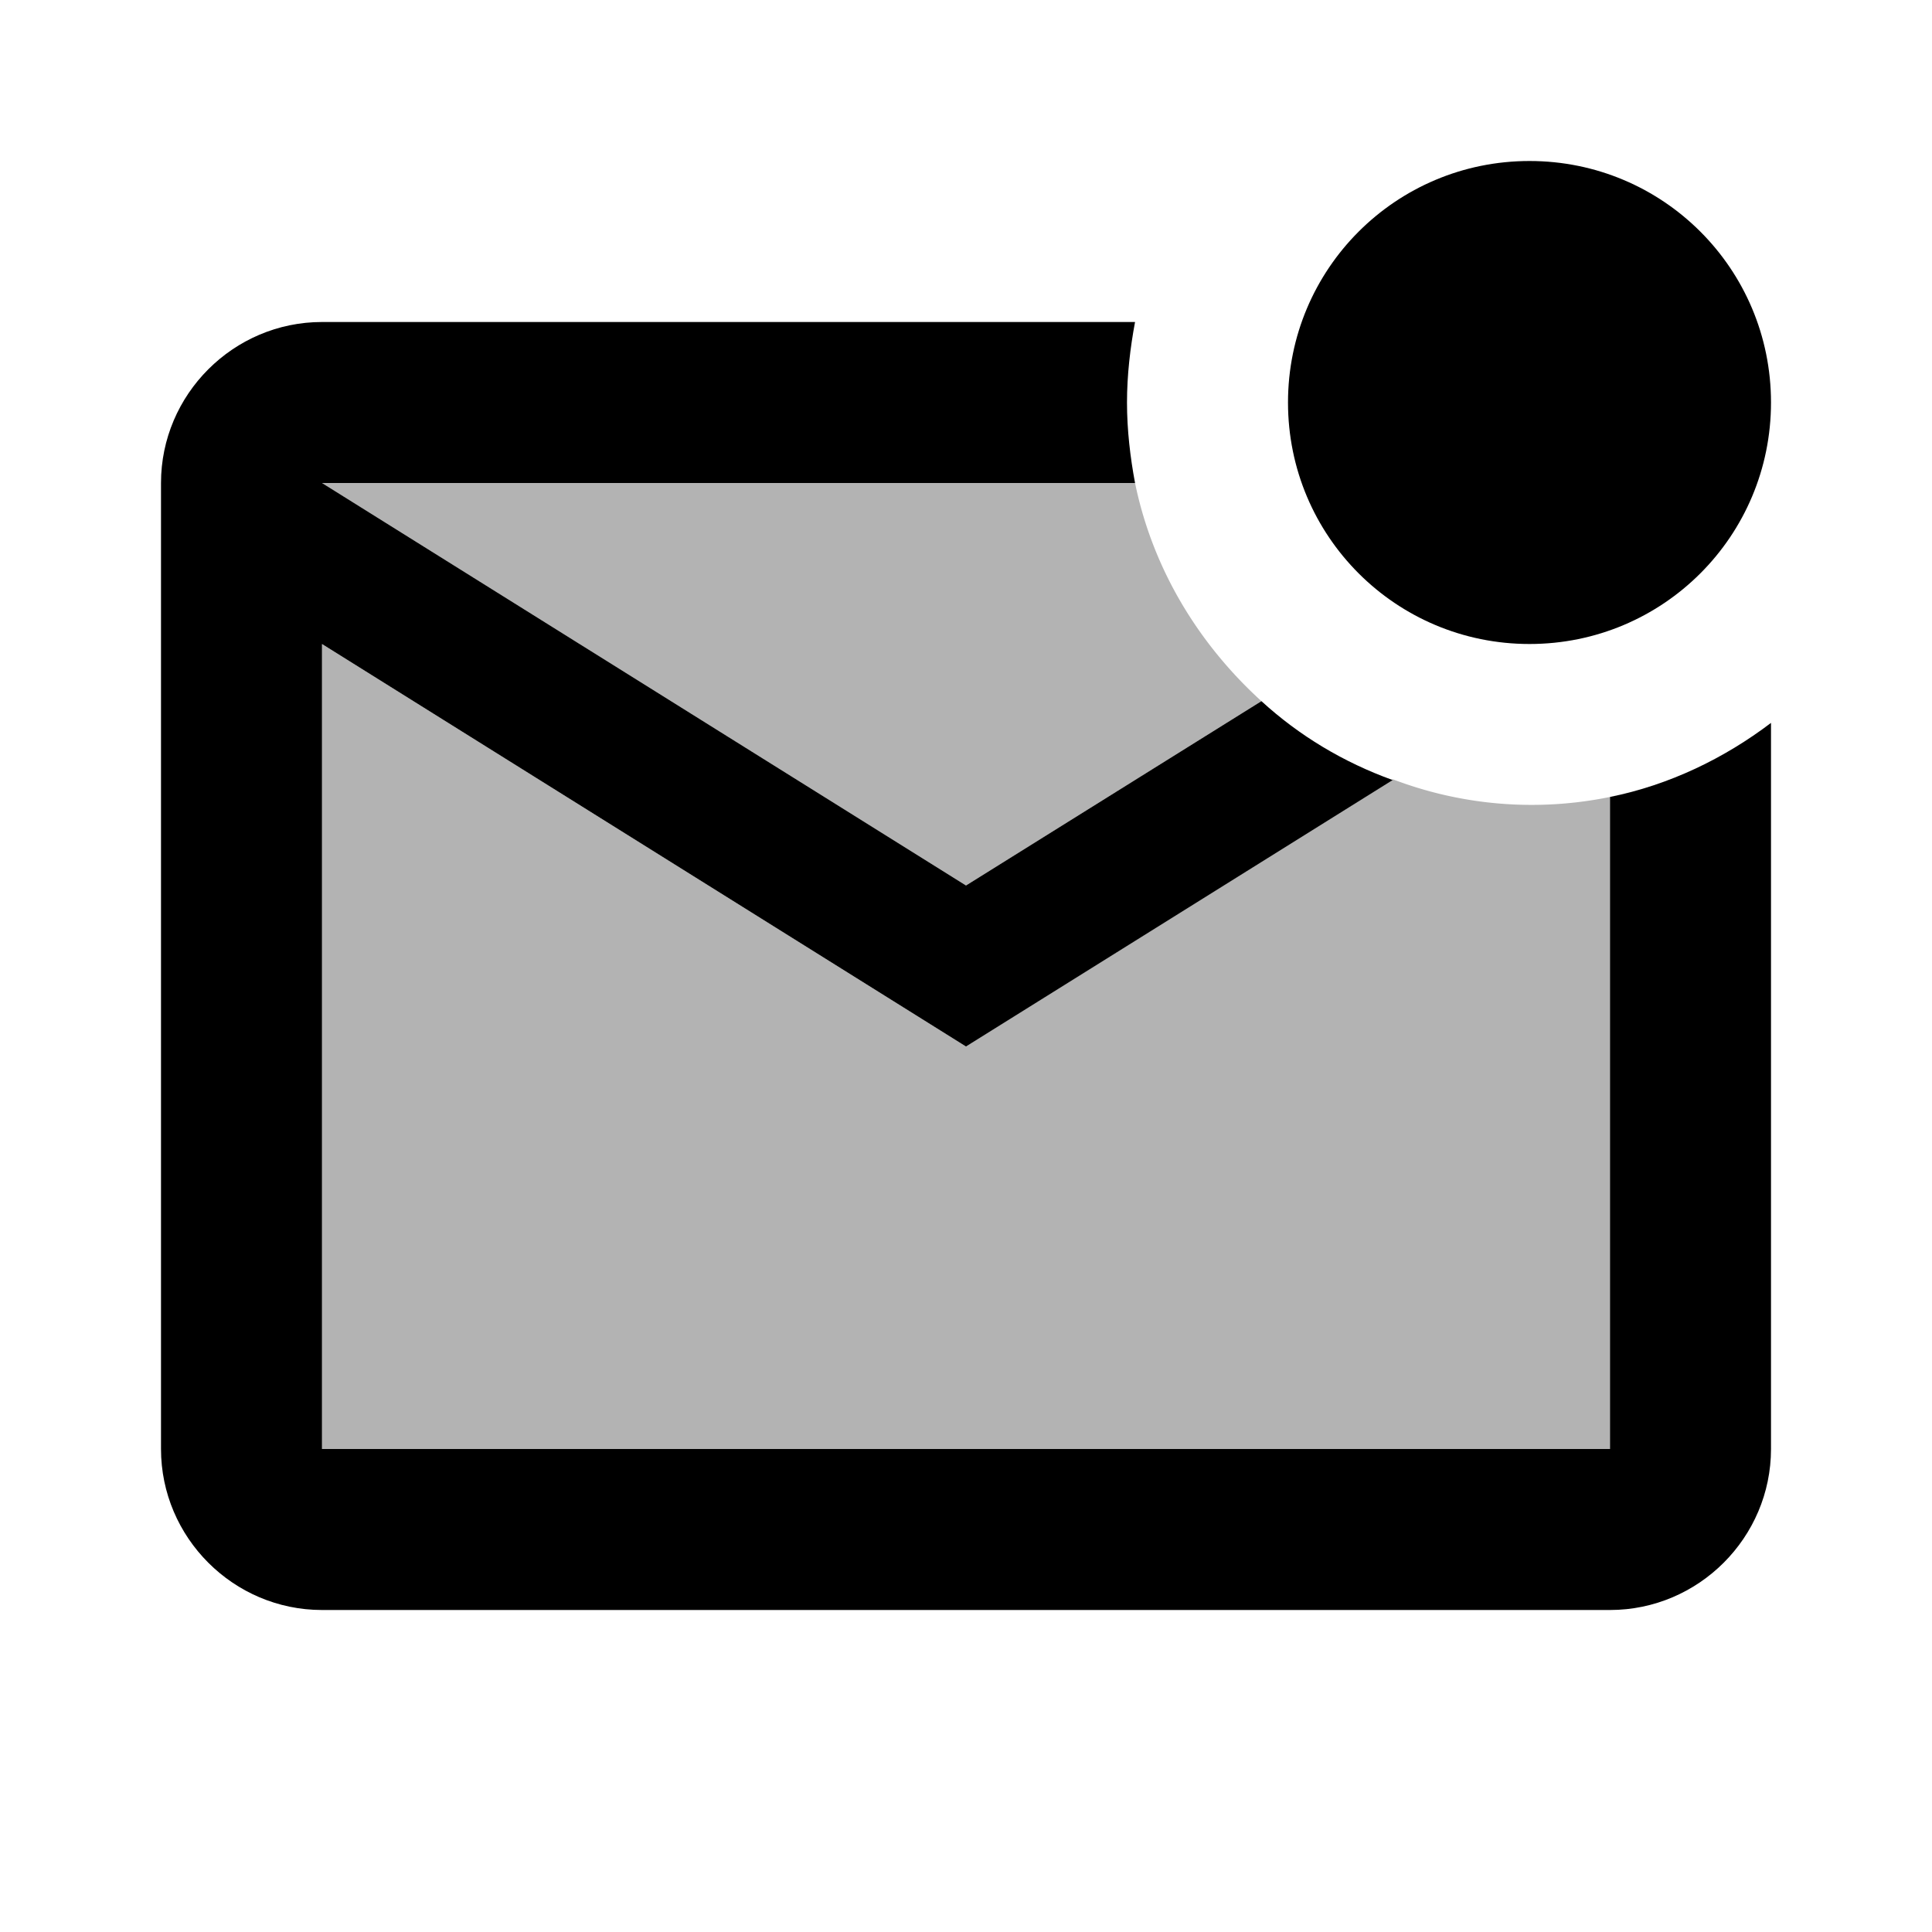
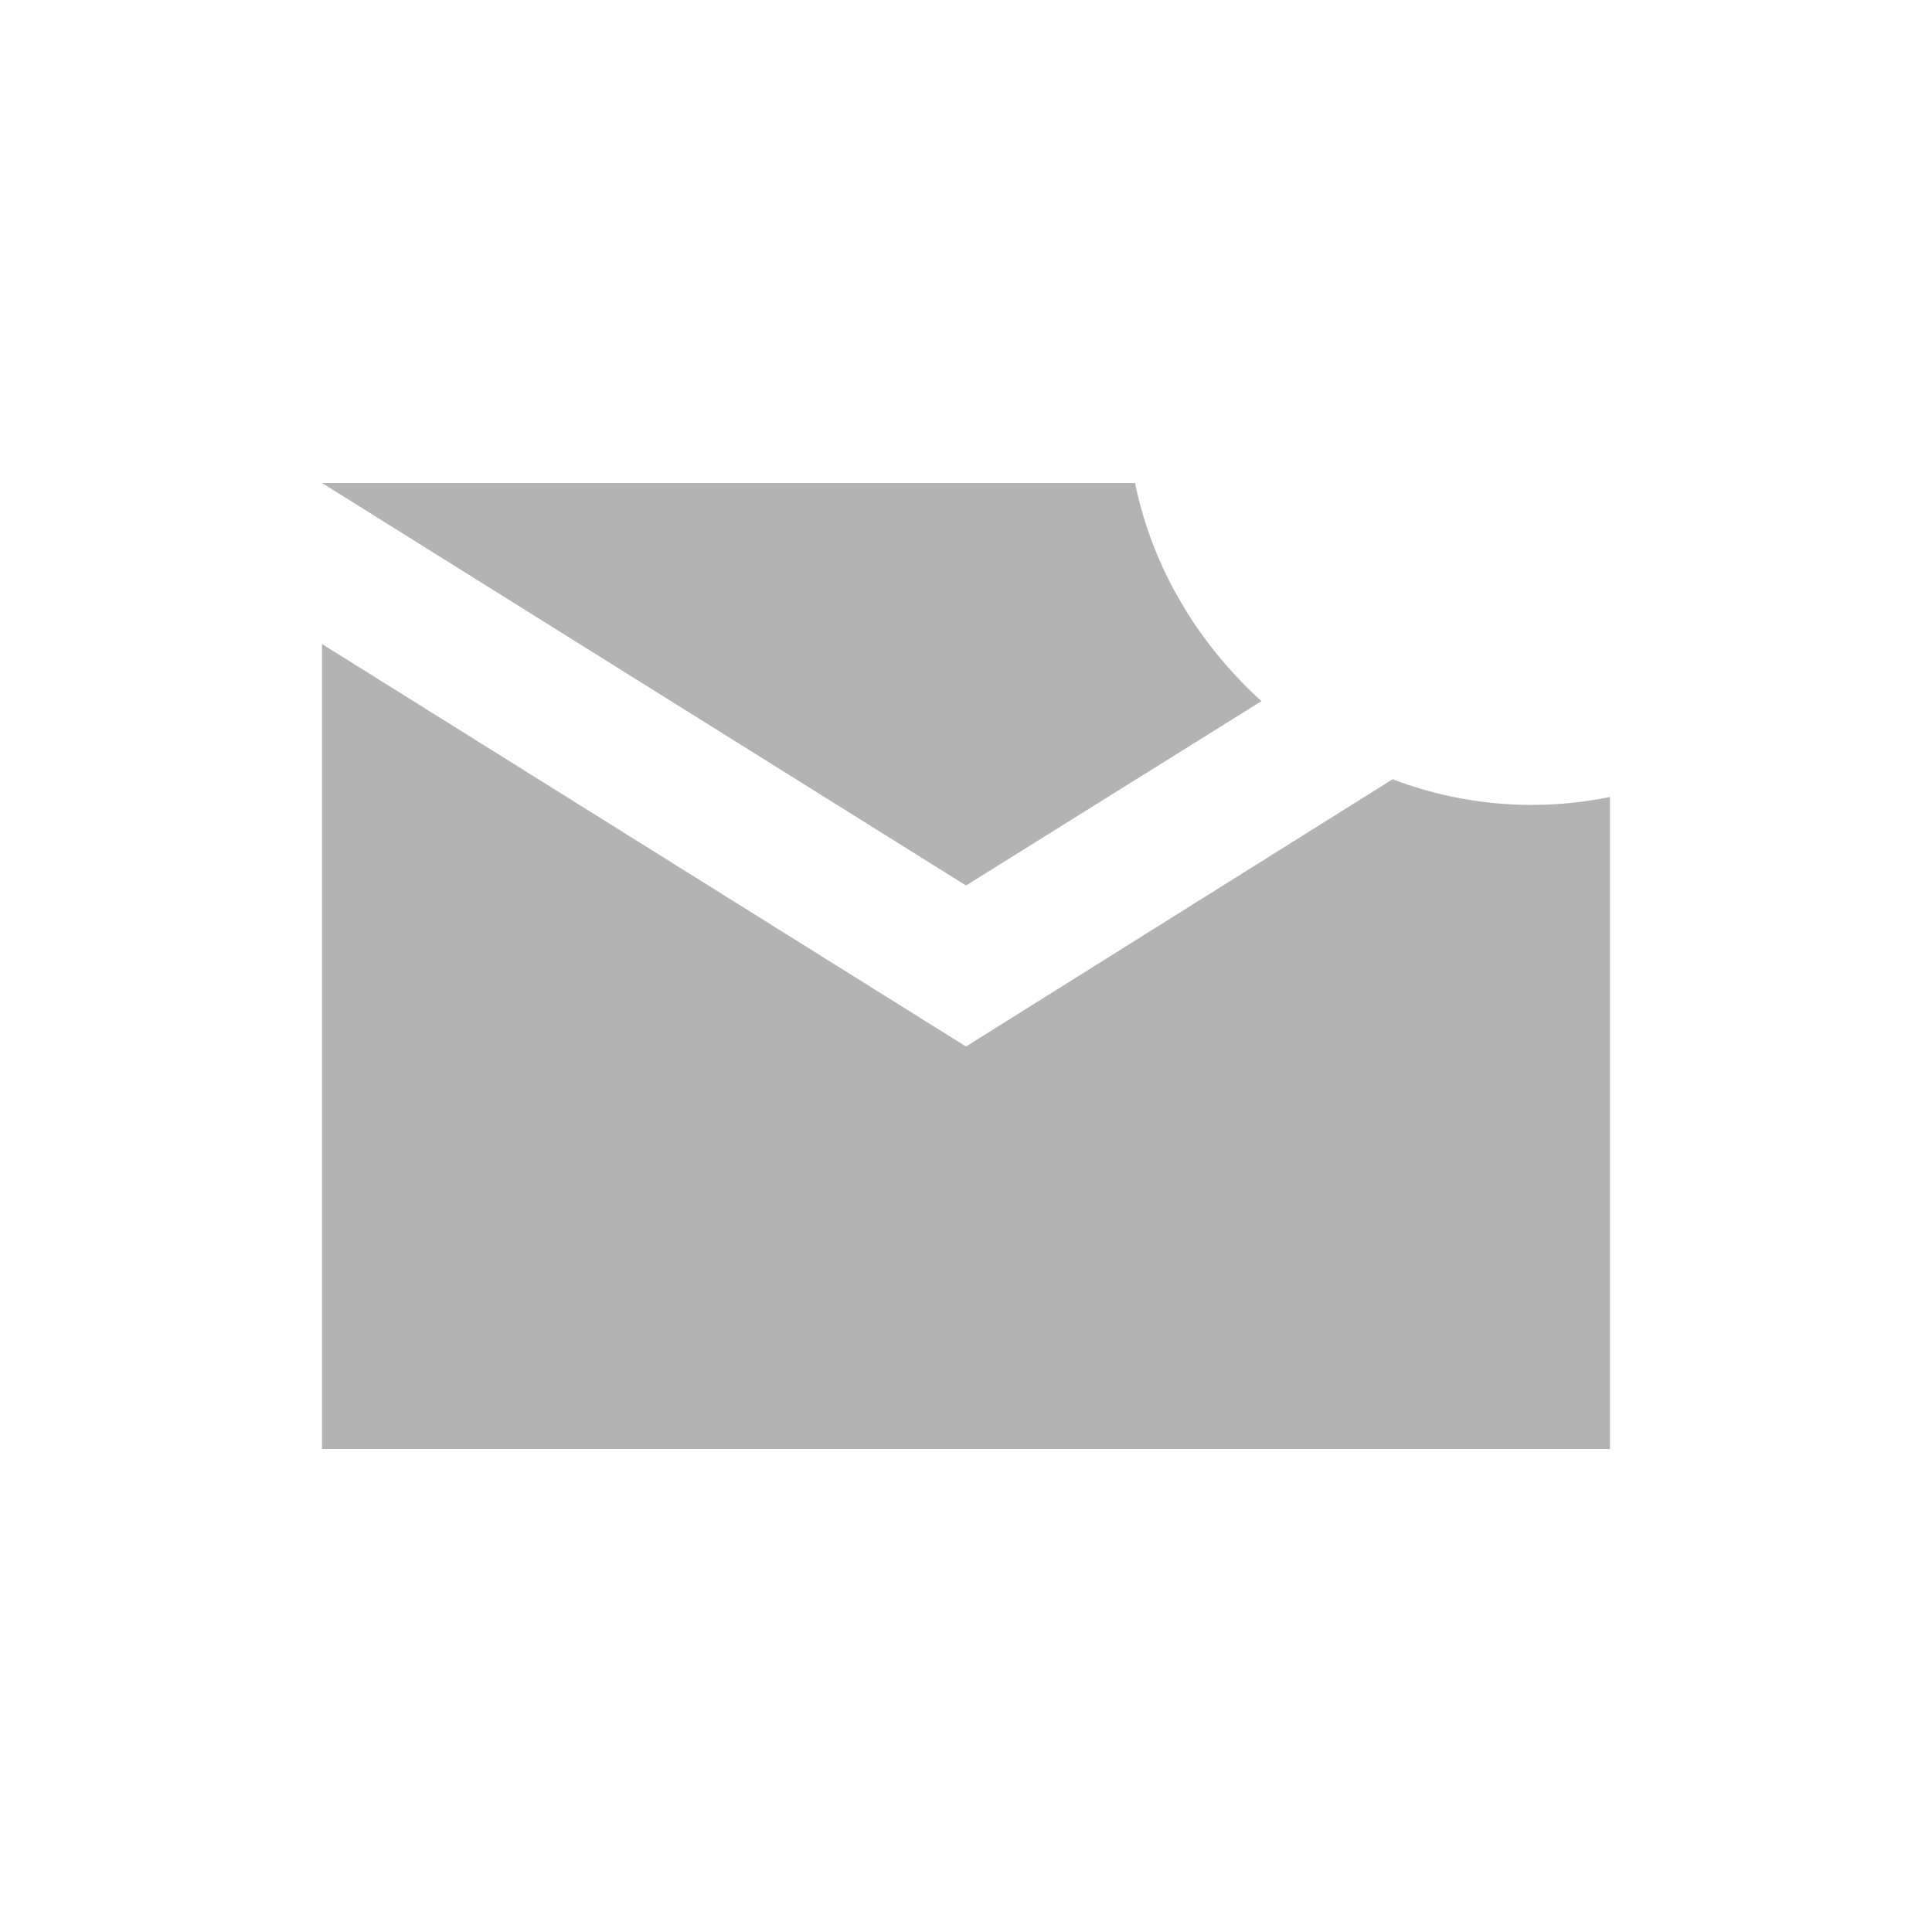
<svg xmlns="http://www.w3.org/2000/svg" width="24" height="24" viewBox="0 0 24 24">
  <path opacity=".3" d="M4 6h10.1c.22 1.07.79 2 1.57 2.71L12 11L4 6zm0 2v10h16V9.9a4.842 4.842 0 0 1-2.7-.22L12 13L4 8z" />
-   <path d="M20 9.9c.74-.15 1.42-.48 2-.92V18c0 1.1-.9 2-2 2H4c-1.1 0-2-.9-2-2V6c0-1.1.9-2 2-2h10.1c-.06.32-.1.66-.1 1s.04.68.1 1H4l8 5l3.67-2.29c.47.43 1.02.76 1.63.98L12 13L4 8v10h16V9.9zM16 5c0 1.66 1.34 3 3 3s3-1.34 3-3s-1.34-3-3-3s-3 1.34-3 3z" />
</svg>